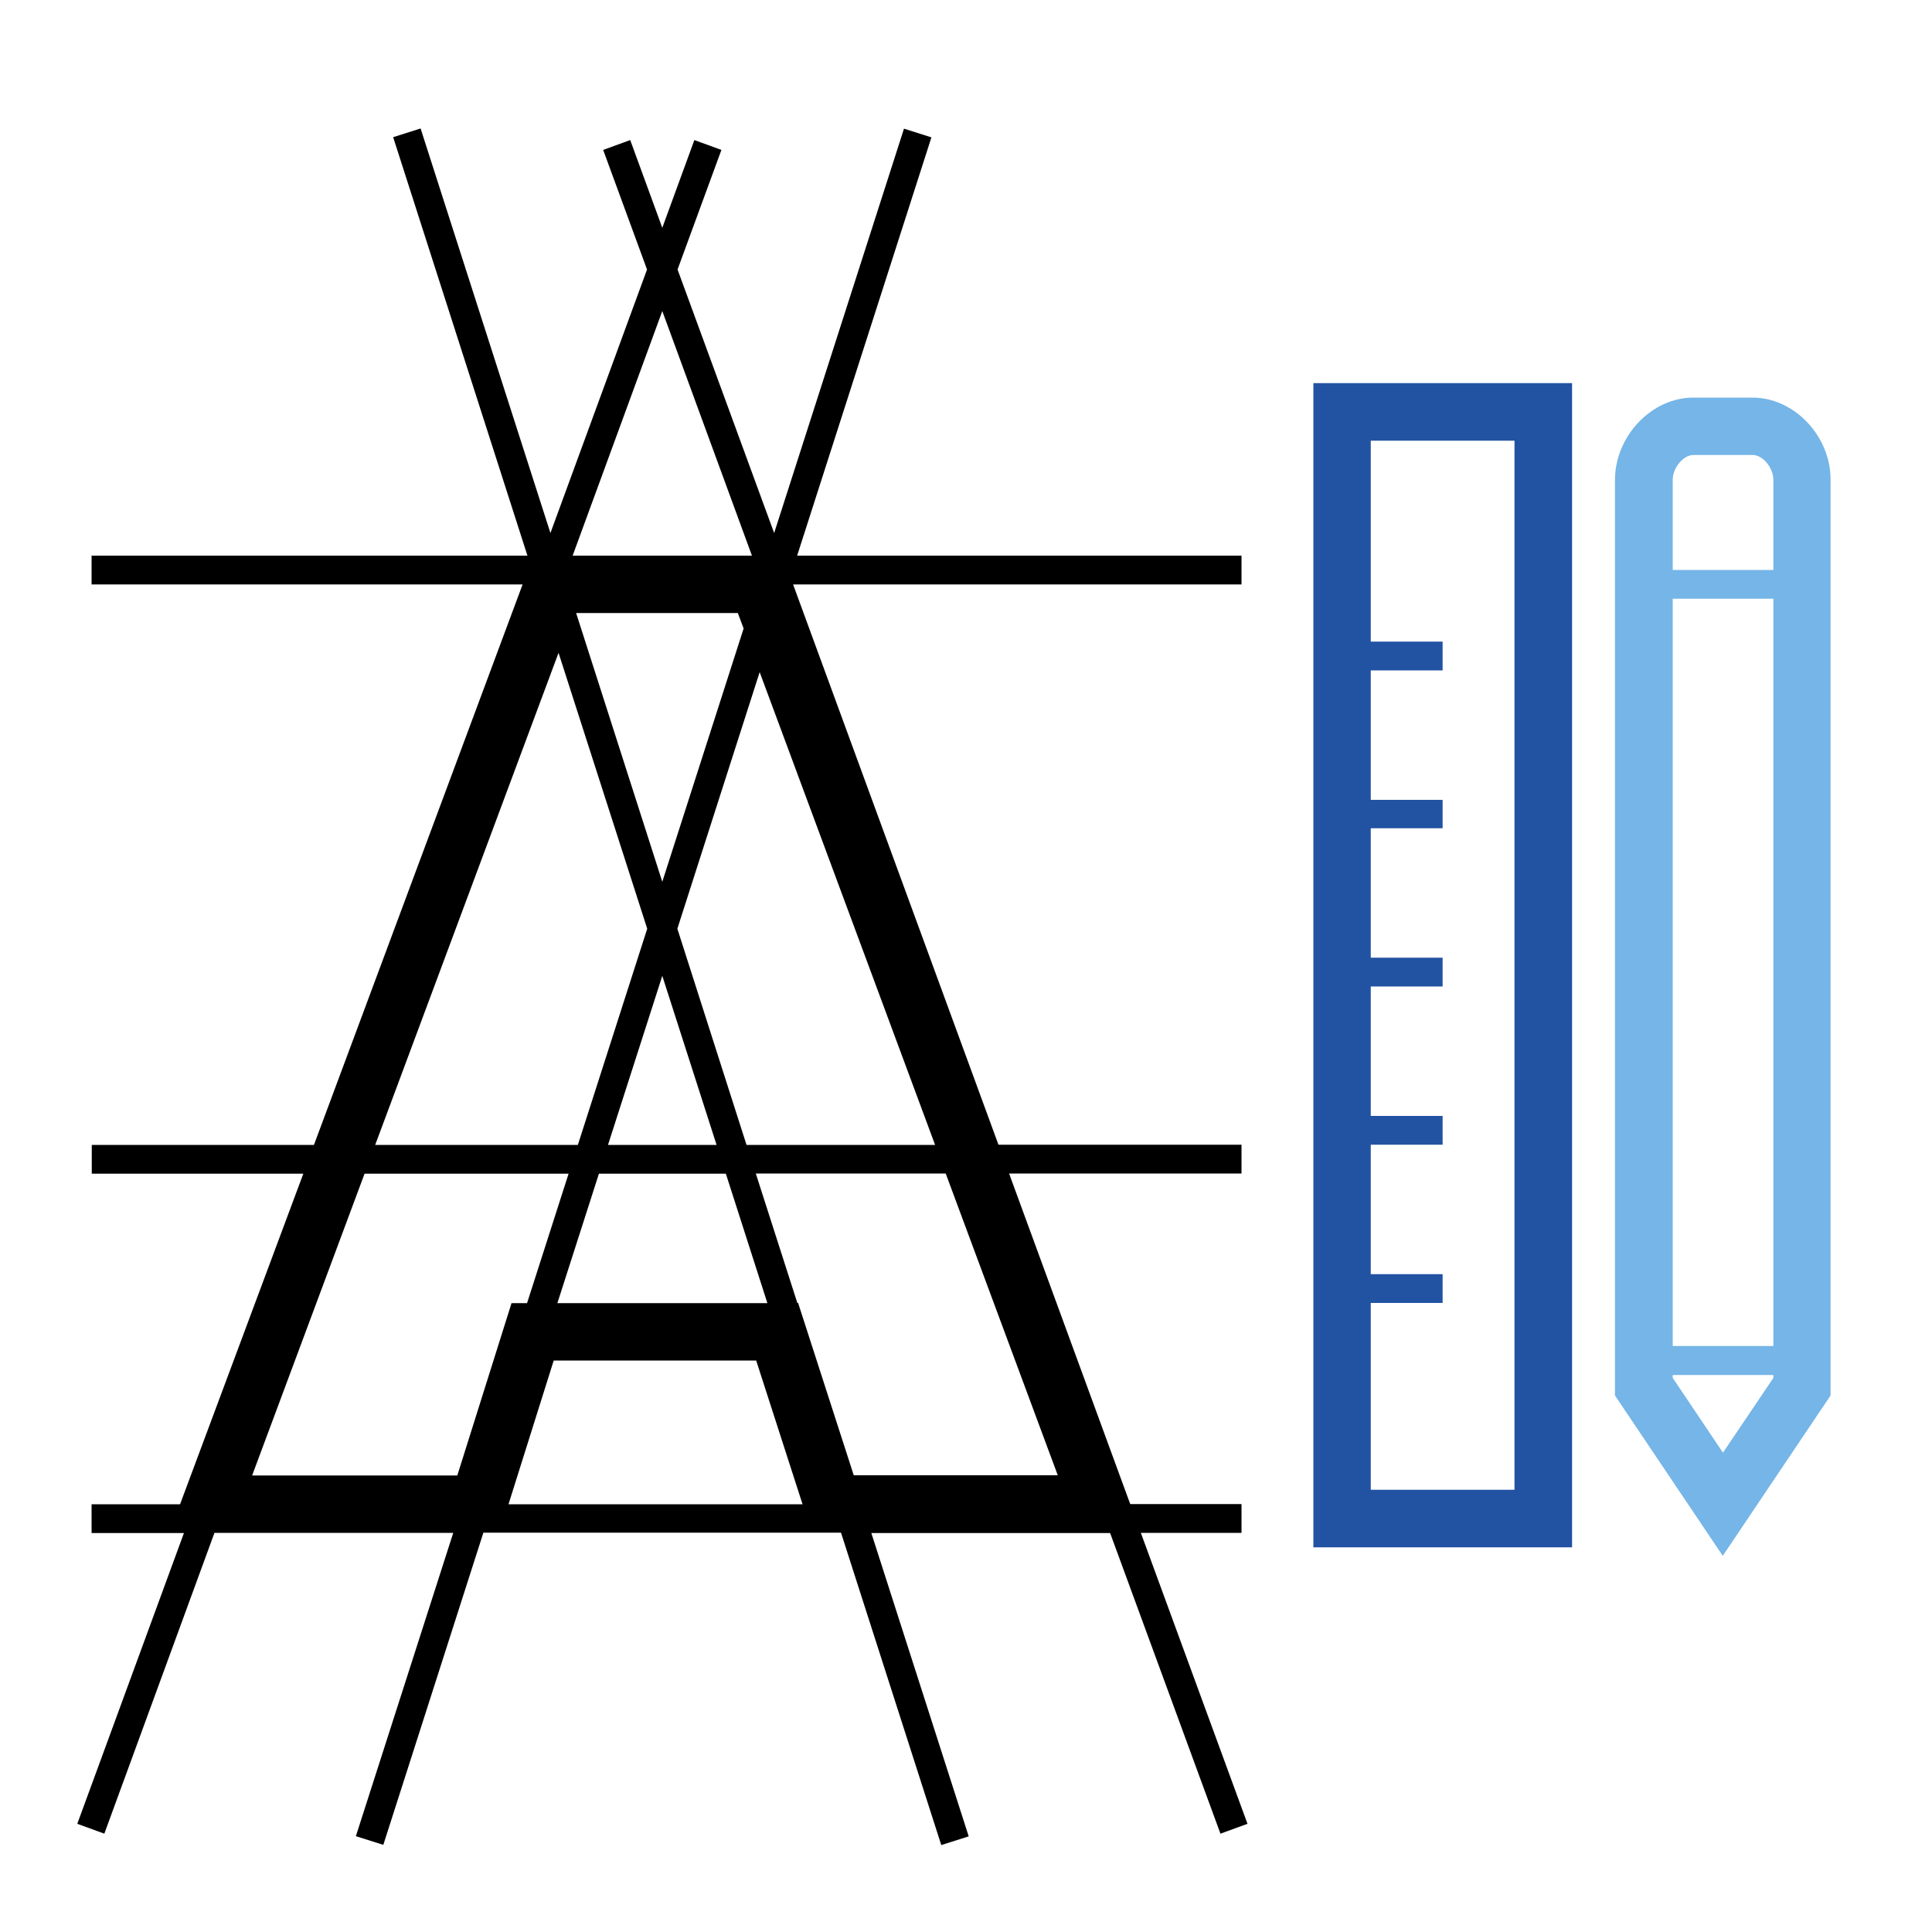
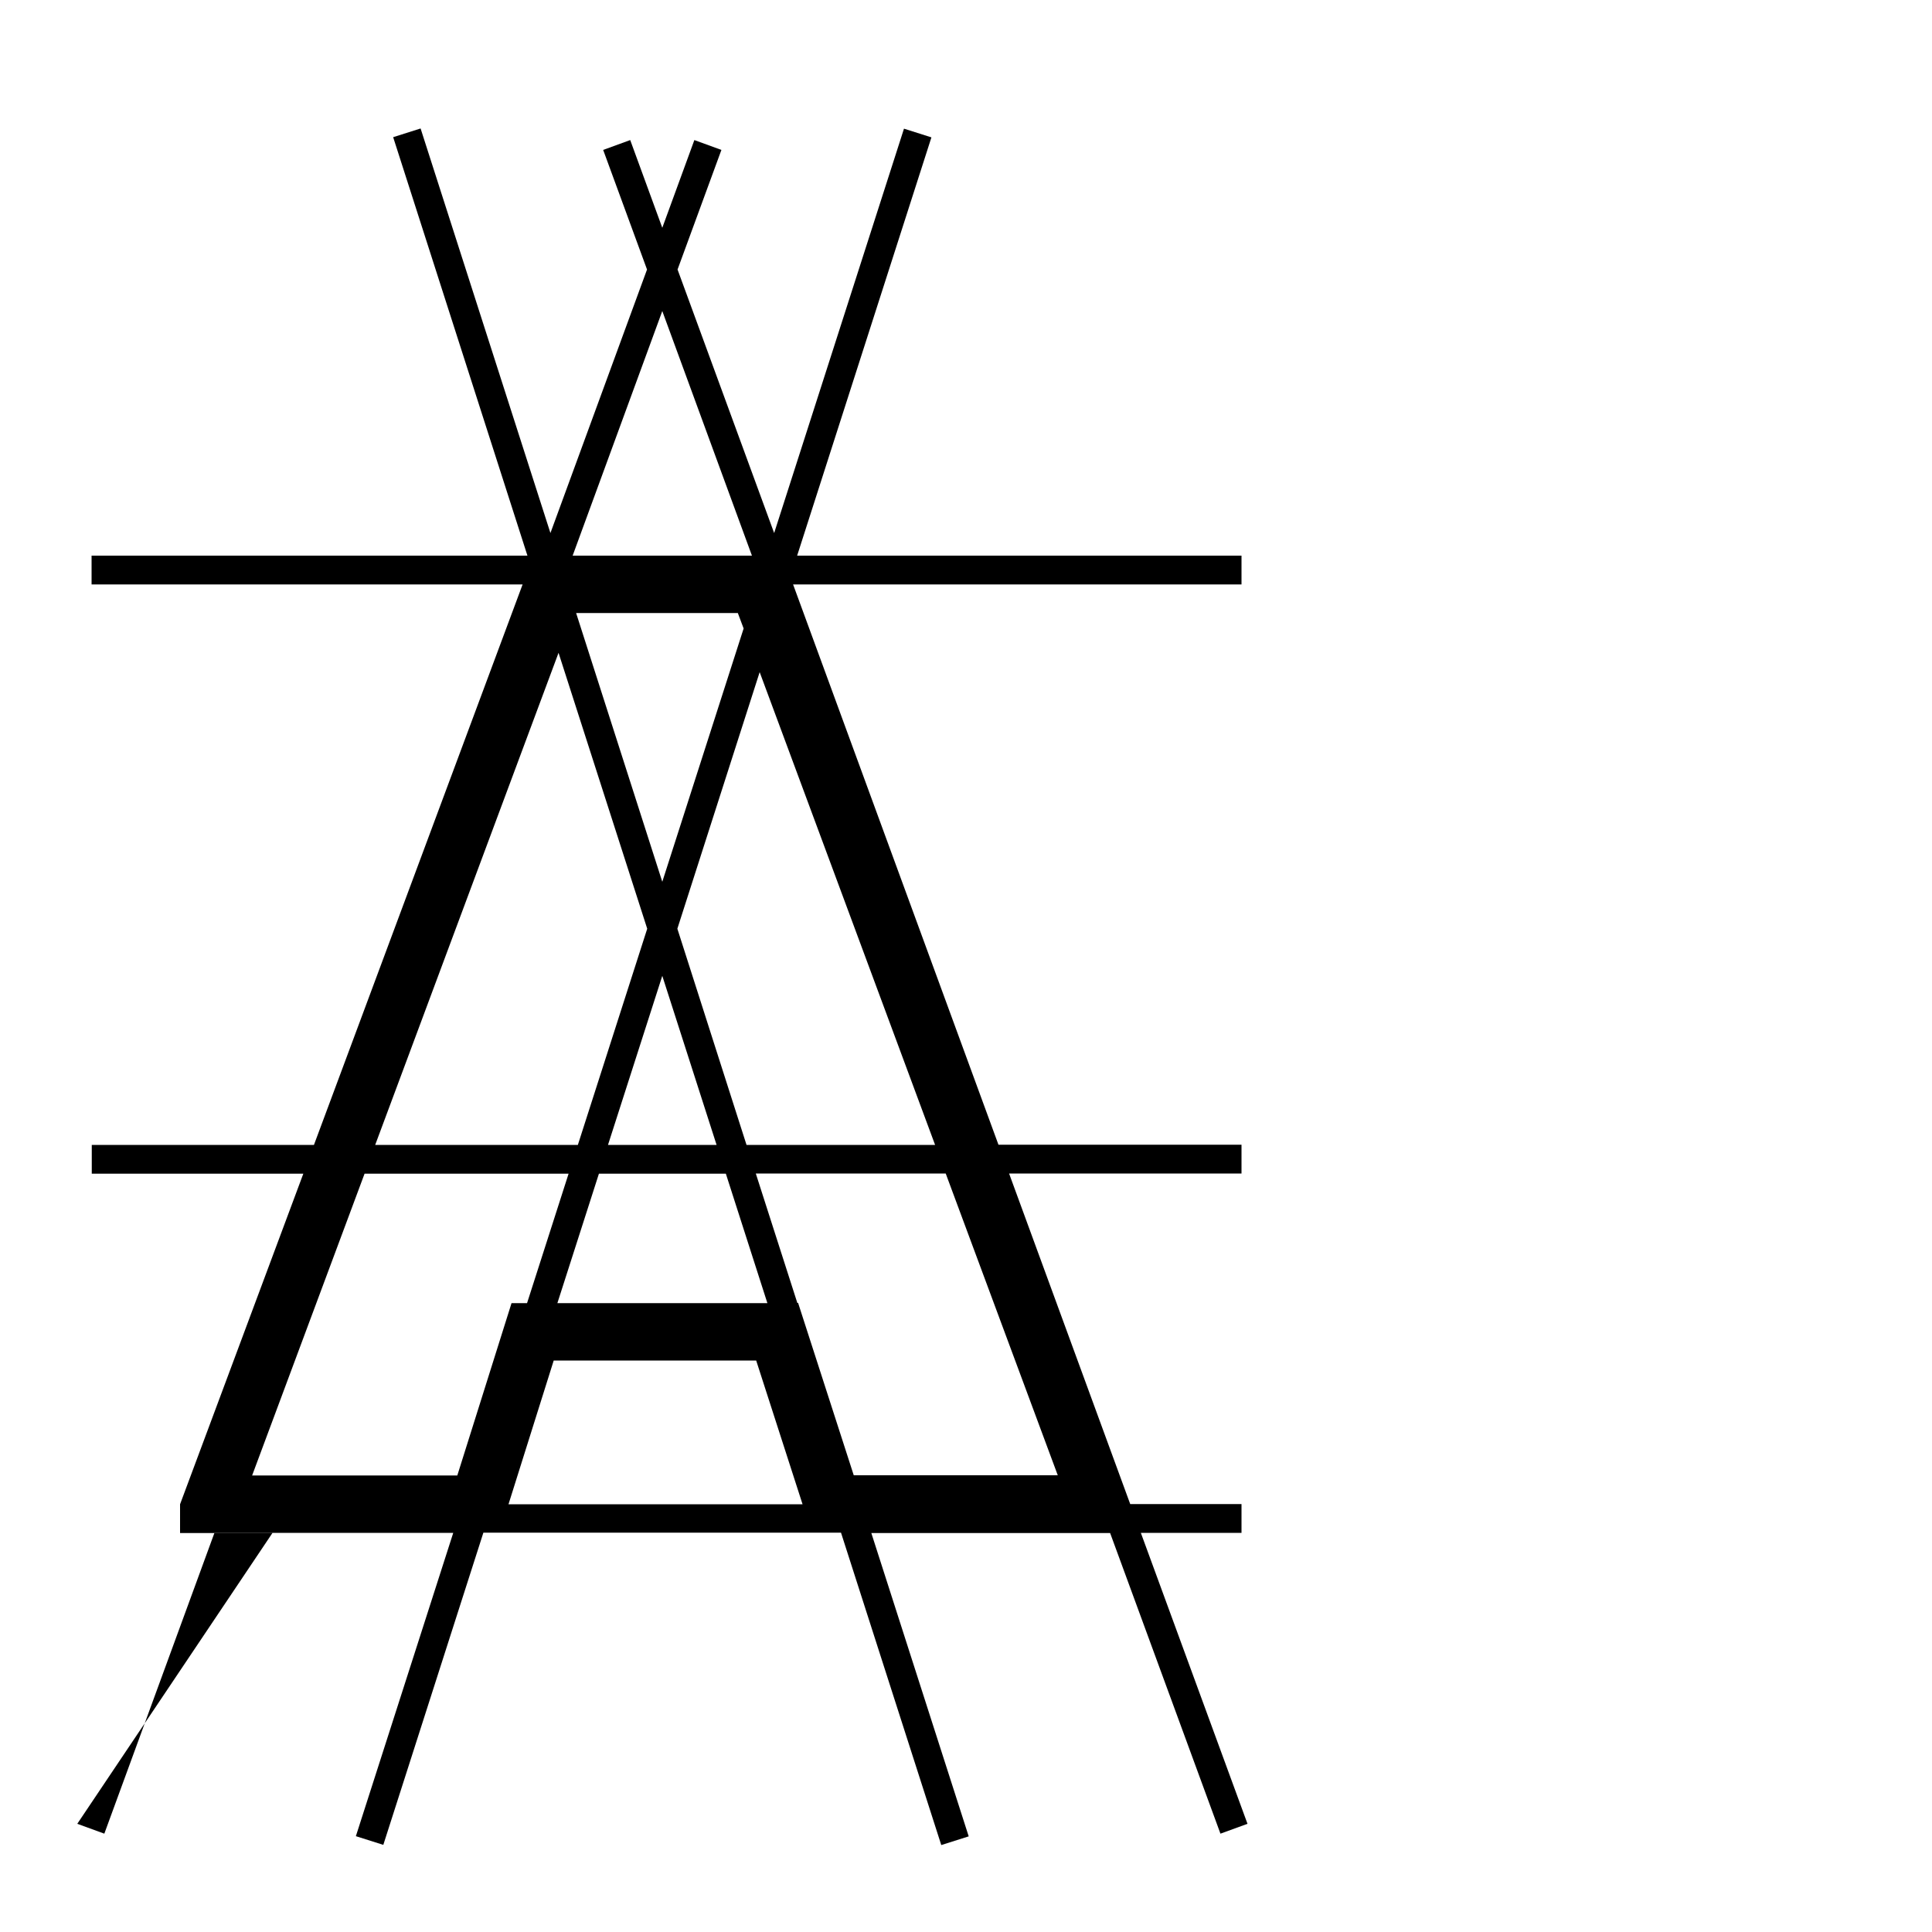
<svg xmlns="http://www.w3.org/2000/svg" version="1.1" id="Isolationsmodus" x="0px" y="0px" viewBox="0 0 1000 1000" style="enable-background:new 0 0 1000 1000;" xml:space="preserve">
  <style type="text/css">
	.st0{fill:#75B5E7;}
	.st1{fill:#2253A2;}
</style>
-   <path class="st0" d="M907.1,205.8h-30.7c-21.5,0-40.5,19.9-40.5,42.7v473.8l55.8,83l55.8-83V248.4  C947.6,225.7,928.7,205.8,907.1,205.8z M876.5,235.5h30.7c5.2,0,10.7,6.6,10.7,12.9V295h-52.1v-46.6  C865.8,242.1,871.3,235.5,876.5,235.5z M865.8,309.9h52.1v386.8h-52.1V309.9z M891.8,751.9l-26-38.7v-1.5h52.1v1.5L891.8,751.9z" />
-   <path class="st1" d="M679.8,198.3v602.6h133.9V198.3H679.8z M783.9,771.1h-74.4v-96.7h37.2v-14.9h-37.2v-67h37.2v-14.9h-37.2v-67  h37.2v-14.9h-37.2v-67h37.2V414h-37.2v-67h37.2v-14.9h-37.2V228.1h74.4V771.1z" />
-   <path d="M631.7,949.1l14-5.1l-55.2-150.6h52.1v-14.9H585l-62.7-171.1h120.3v-14.9H516.8L410.5,302.5h232.1v-14.9h-230l69.5-216.5  l-14.2-4.5l-67.2,209.3l-50-136.4l22.7-61.9l-14-5.1l-16.6,45.4l-16.6-45.4l-14,5.1l22.7,61.9l-50,136.4L217.7,66.5l-14.2,4.5  L273,287.6H47.4v14.9h223.1L162.5,592.6h-115v14.9h109.5L93.2,778.6H47.4v14.9h40.2h7.6L40,944l14,5.1L111,793.4h123.6l-50.4,157  l14.2,4.5l51.8-161.6h8.3h161.7h15.1L487.2,955l14.2-4.5l-50.4-157h123.6L631.7,949.1z M413.1,674.4h-0.4l-21.5-67h98.3l58,156.2  H441.9L413.1,674.4z M264.8,674.4l-28.1,89.3H130.5l58.2-156.2h105.6l-21.5,67H264.8z M335,480.7l-35.9,111.9H194.2l94.9-254.7  L335,480.7z M298.2,317.3h83.7l3,8l-42.1,131.1L298.2,317.3z M342.8,505.1l28.1,87.5h-56.2L342.8,505.1z M350.6,480.7l42.6-132.8  l90.8,244.7h-97.6L350.6,480.7z M310,607.5h65.7l21.5,67H288.5L310,607.5z M342.8,161l46.4,126.6h-92.8L342.8,161z M263.2,778.6  l23.4-74.4h104.8l24,74.4H263.2z" />
+   <path d="M631.7,949.1l14-5.1l-55.2-150.6h52.1v-14.9H585l-62.7-171.1h120.3v-14.9H516.8L410.5,302.5h232.1v-14.9h-230l69.5-216.5  l-14.2-4.5l-67.2,209.3l-50-136.4l22.7-61.9l-14-5.1l-16.6,45.4l-16.6-45.4l-14,5.1l22.7,61.9l-50,136.4L217.7,66.5l-14.2,4.5  L273,287.6H47.4v14.9h223.1L162.5,592.6h-115v14.9h109.5L93.2,778.6v14.9h40.2h7.6L40,944l14,5.1L111,793.4h123.6l-50.4,157  l14.2,4.5l51.8-161.6h8.3h161.7h15.1L487.2,955l14.2-4.5l-50.4-157h123.6L631.7,949.1z M413.1,674.4h-0.4l-21.5-67h98.3l58,156.2  H441.9L413.1,674.4z M264.8,674.4l-28.1,89.3H130.5l58.2-156.2h105.6l-21.5,67H264.8z M335,480.7l-35.9,111.9H194.2l94.9-254.7  L335,480.7z M298.2,317.3h83.7l3,8l-42.1,131.1L298.2,317.3z M342.8,505.1l28.1,87.5h-56.2L342.8,505.1z M350.6,480.7l42.6-132.8  l90.8,244.7h-97.6L350.6,480.7z M310,607.5h65.7l21.5,67H288.5L310,607.5z M342.8,161l46.4,126.6h-92.8L342.8,161z M263.2,778.6  l23.4-74.4h104.8l24,74.4H263.2z" />
</svg>